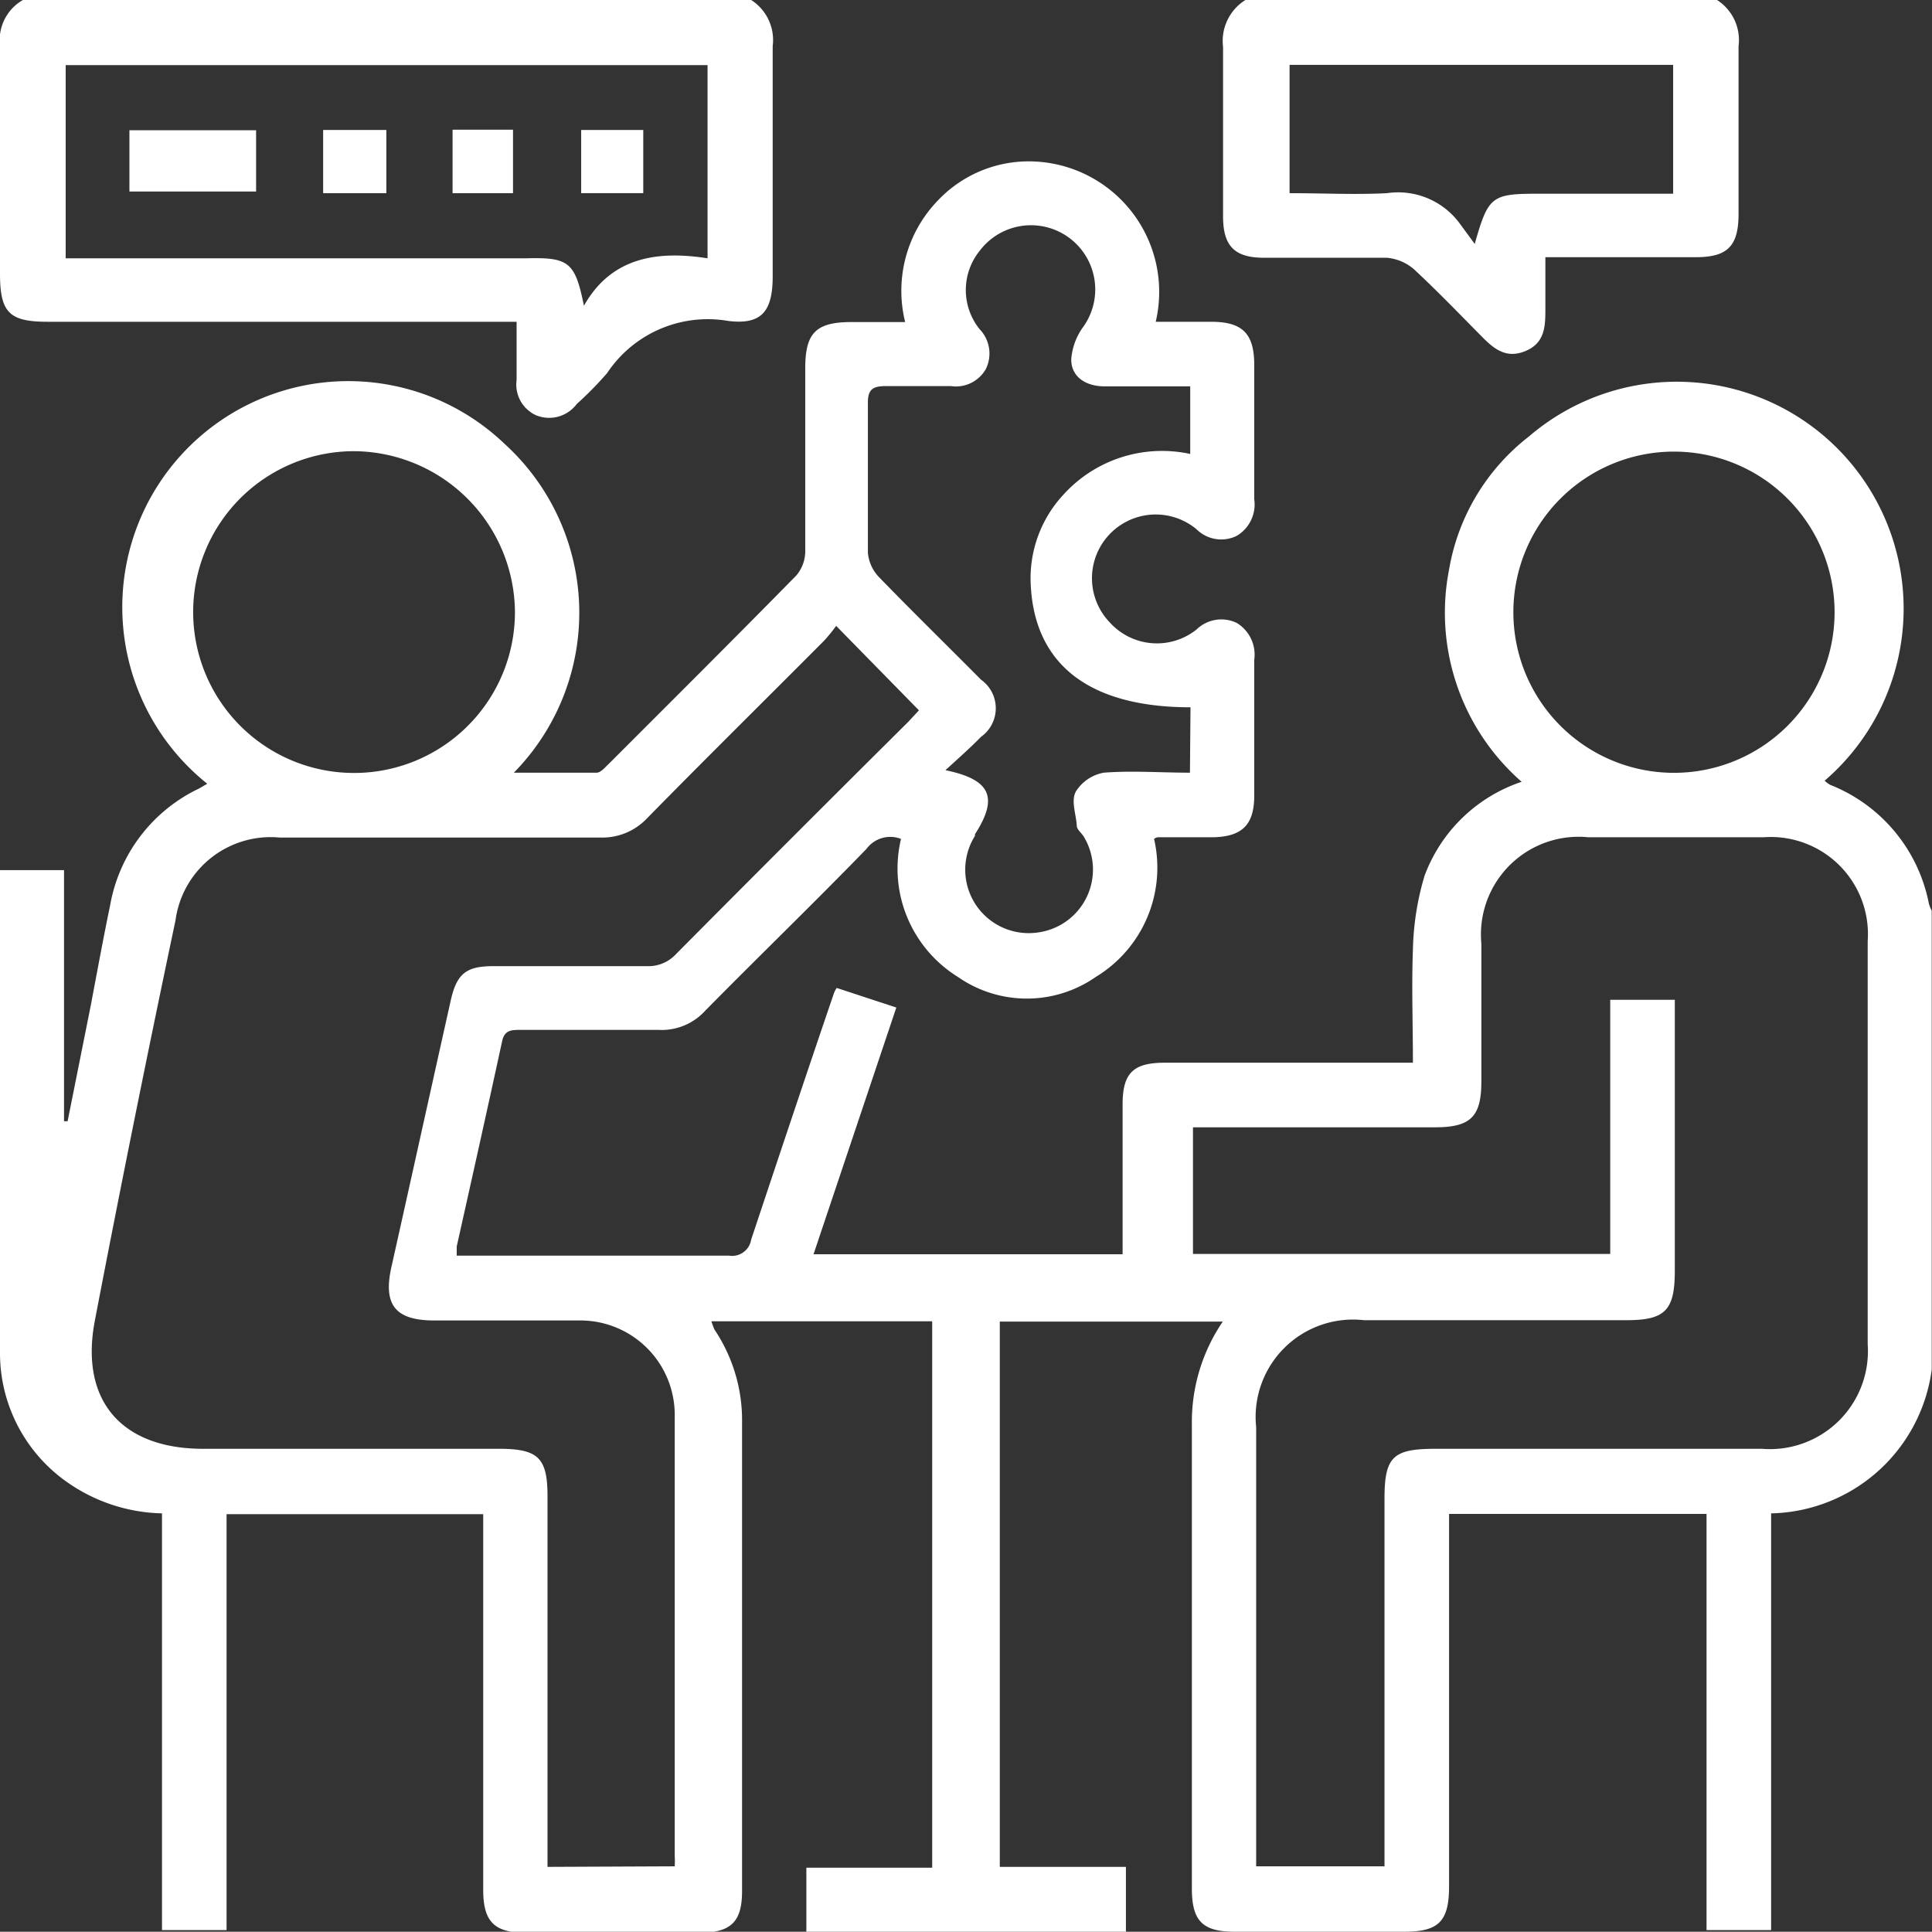
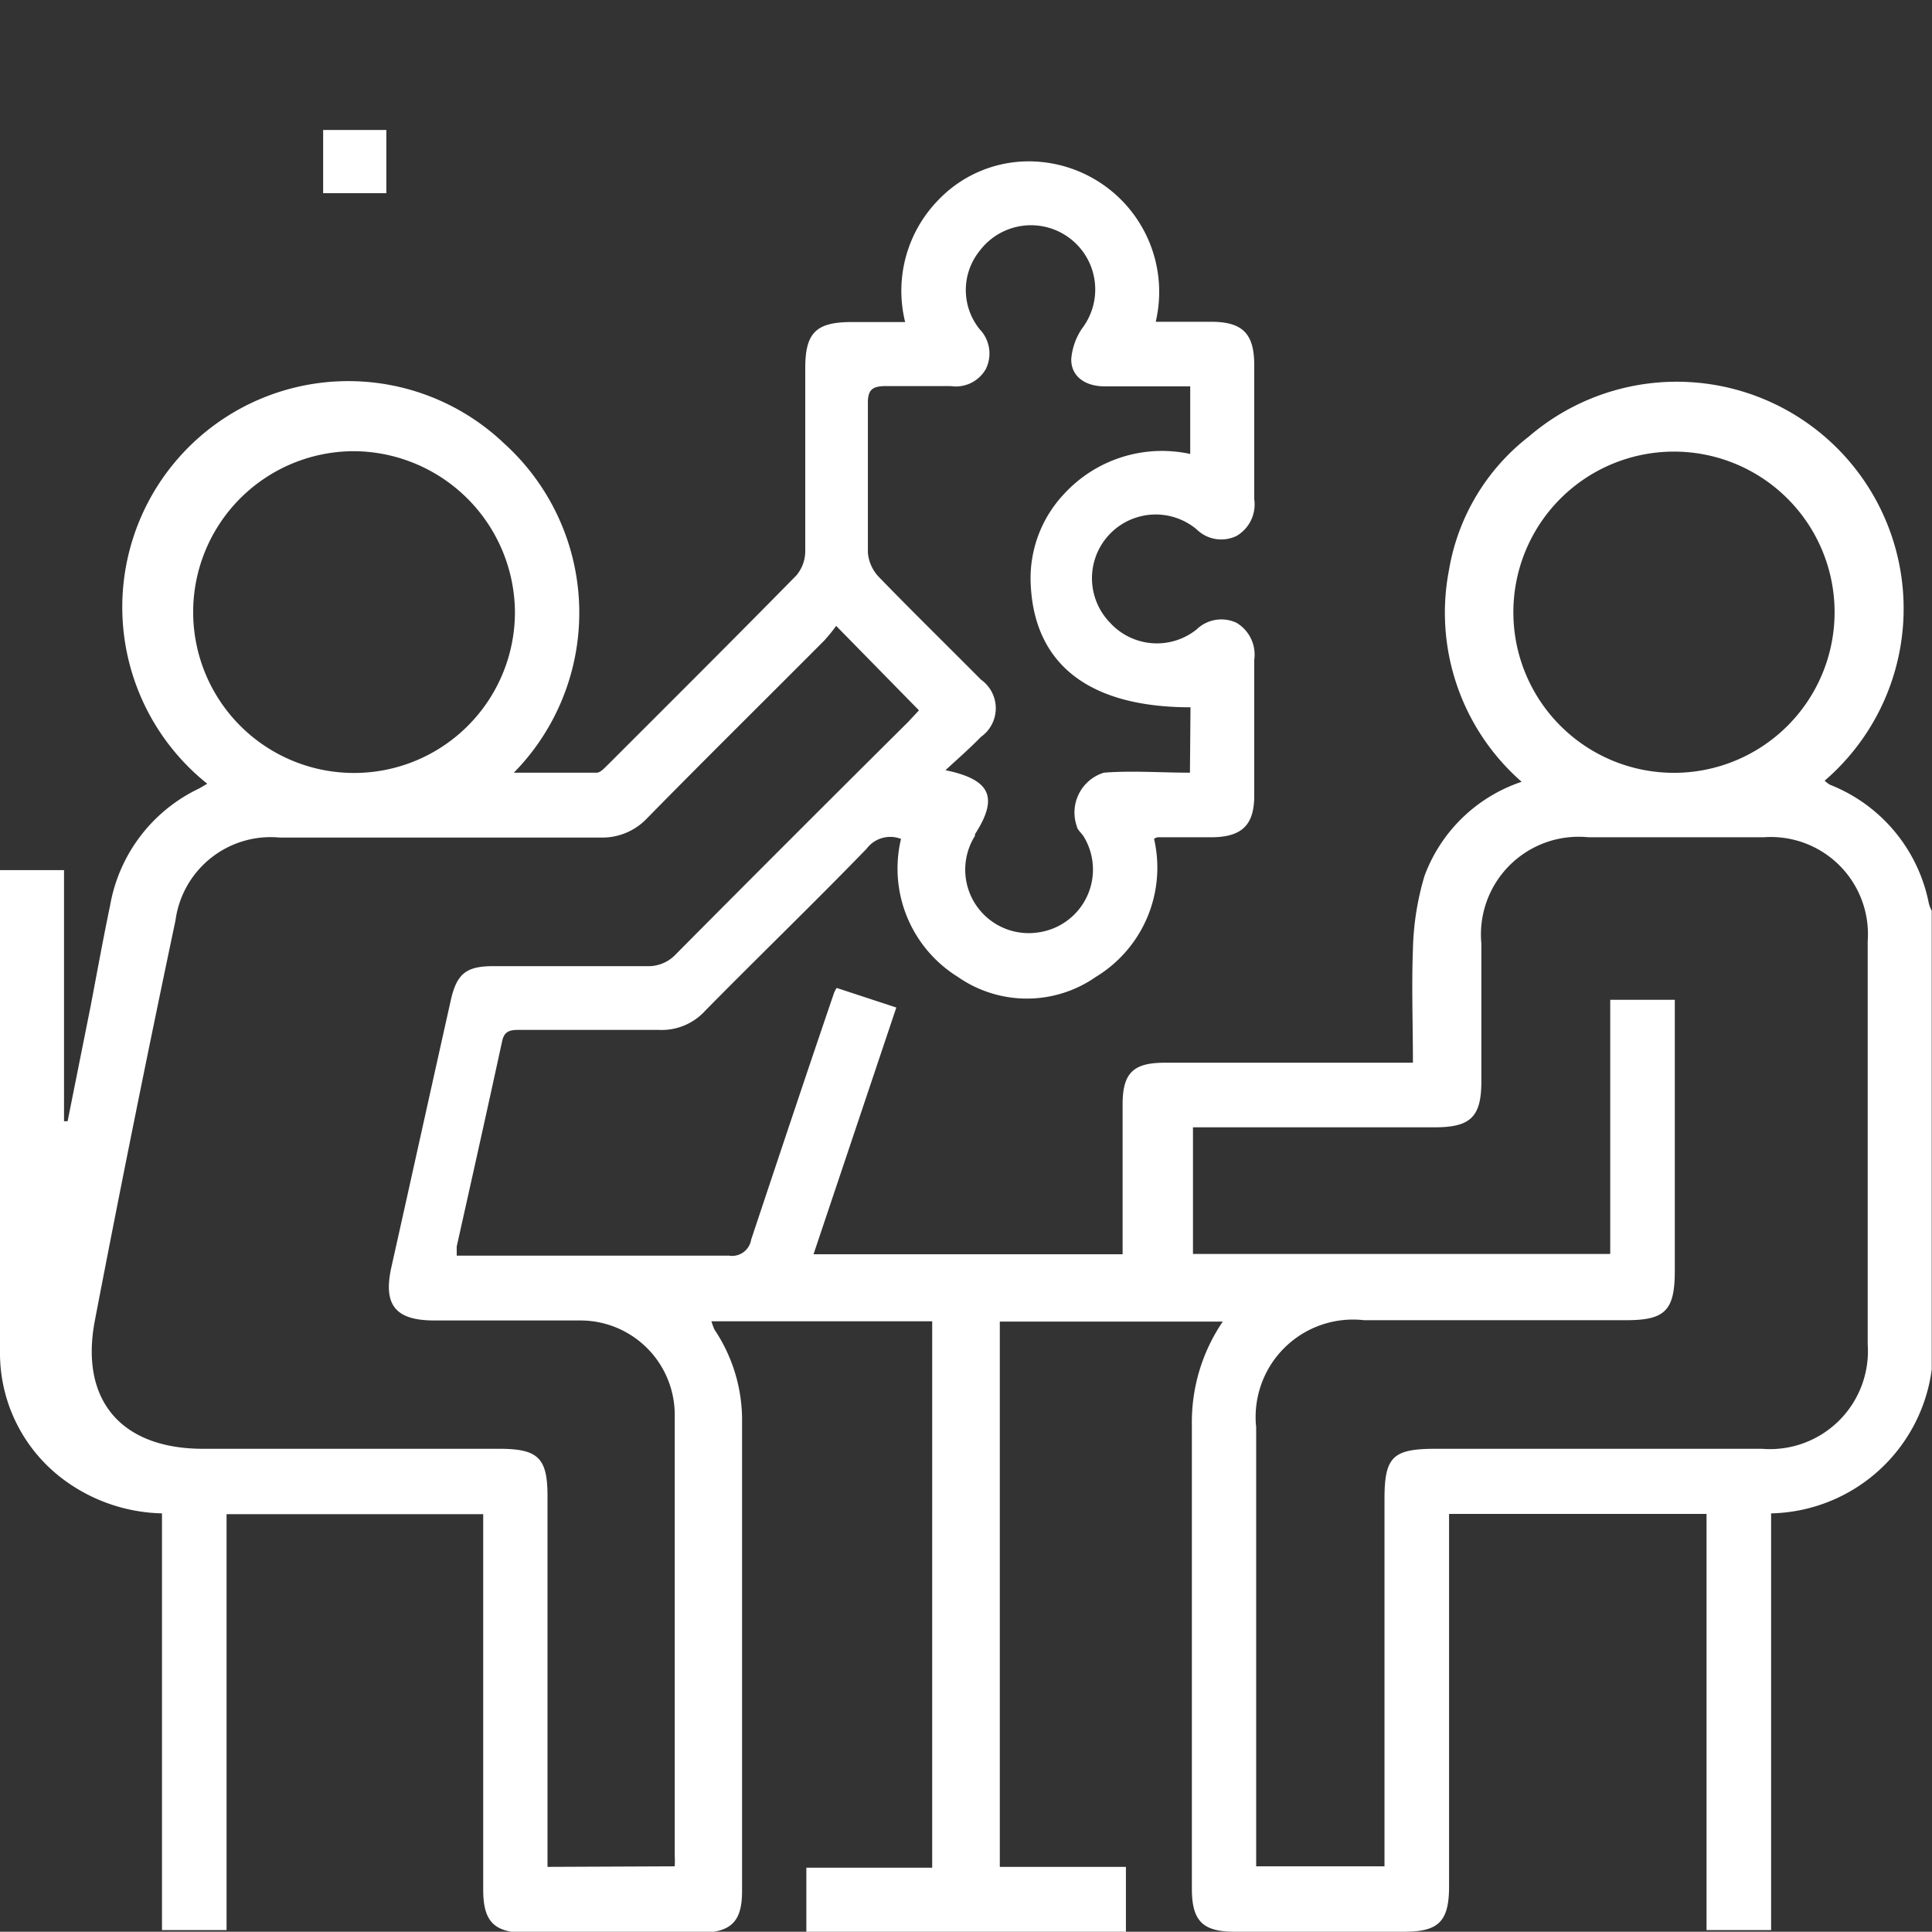
<svg xmlns="http://www.w3.org/2000/svg" viewBox="0 0 70.01 70">
  <rect x="0" y="0" width="70.01" height="70" fill="#333333" stroke="none" />
  <defs>
    <style>.cls-1{fill:#fff;}</style>
  </defs>
  <g id="Livello_2" data-name="Livello 2">
    <g id="Livello_1-2" data-name="Livello 1">
-       <path class="cls-1" d="M70,49.63a6,6,0,0,1-5.82,5.21v15.1H61.84V54.86H52.51V68.35c0,1.27-.37,1.65-1.62,1.65H44.74c-1.16,0-1.55-.39-1.55-1.56,0-5.61,0-11.21,0-16.82a6.47,6.47,0,0,1,1.12-3.73H36.23V67.65H40.8V70H29.22V67.68h4.56V47.88h-8a2.65,2.65,0,0,0,.11.3,5.88,5.88,0,0,1,1,3.35c0,5.66,0,11.31,0,17,0,1.11-.4,1.5-1.53,1.51H19.08c-1.17,0-1.57-.4-1.57-1.56V54.87H8.21V69.94H5.87V54.84A6.21,6.21,0,0,1,2.42,53.7,5.71,5.71,0,0,1,0,49c0-5.74,0-11.48,0-17.23a1.67,1.67,0,0,1,0-.24H2.32v9.1h.13l.84-4.2c.23-1.21.45-2.42.7-3.62a5.8,5.8,0,0,1,3.23-4.24l.29-.17A8.19,8.19,0,1,1,18.28,16.08,8.27,8.27,0,0,1,18.62,28c1.05,0,2,0,3,0,.15,0,.3-.19.43-.31,2.27-2.27,4.55-4.54,6.8-6.83a1.36,1.36,0,0,0,.33-.89c0-2.21,0-4.42,0-6.63,0-1.28.39-1.67,1.68-1.67H32.8A4.71,4.71,0,0,1,34,7.25a4.53,4.53,0,0,1,3.44-1.4,4.73,4.73,0,0,1,4.44,5.81h2c1.15,0,1.57.43,1.57,1.57,0,1.62,0,3.24,0,4.86a1.32,1.32,0,0,1-.64,1.33,1.27,1.27,0,0,1-1.45-.24,2.31,2.31,0,0,0-3.14,3.38,2.3,2.3,0,0,0,3.14.25,1.29,1.29,0,0,1,1.45-.24,1.34,1.34,0,0,1,.64,1.34c0,1.64,0,3.28,0,4.92,0,1.06-.44,1.49-1.5,1.51l-2,0a.3.3,0,0,0-.13.06,4.63,4.63,0,0,1-2.11,5,4.37,4.37,0,0,1-5,0,4.62,4.62,0,0,1-2.06-5,1.07,1.07,0,0,0-1.25.36c-1.94,2-3.91,3.9-5.84,5.86a2.13,2.13,0,0,1-1.7.7c-1.66,0-3.32,0-5,0-.31,0-.57,0-.66.39-.54,2.49-1.1,5-1.65,7.46,0,.09,0,.18,0,.33h.63c3.08,0,6.15,0,9.23,0a.7.7,0,0,0,.81-.58c1-3,2-6,3-8.93a.88.88,0,0,1,.1-.19l2.16.71-3,8.94h11.2V44.26c0-1.42,0-2.83,0-4.24,0-1.13.38-1.51,1.52-1.51h9c0-1.42-.05-2.76,0-4.1a10.05,10.05,0,0,1,.42-2.67,5.67,5.67,0,0,1,3.52-3.41,8.14,8.14,0,0,1-2.63-7.69,7.74,7.74,0,0,1,2.89-4.82A8.17,8.17,0,0,1,66.12,28.29a1,1,0,0,0,.2.15,5.82,5.82,0,0,1,3.57,4.27A1.08,1.08,0,0,0,70,33Zm-45.55,18a3.67,3.67,0,0,0,0-.39c0-5.31,0-10.61,0-15.92A3.42,3.42,0,0,0,21,47.85c-1.75,0-3.5,0-5.26,0-1.41,0-1.86-.56-1.56-1.92.72-3.22,1.43-6.44,2.15-9.66.22-1,.57-1.26,1.56-1.26,1.85,0,3.69,0,5.54,0a1.36,1.36,0,0,0,1.07-.44q4.18-4.21,8.41-8.41l.39-.42-3-3.06a5.91,5.91,0,0,1-.43.53c-2.14,2.15-4.3,4.28-6.42,6.44a2.23,2.23,0,0,1-1.7.7c-3.87,0-7.75,0-11.62,0a3.48,3.48,0,0,0-3.77,3Q4.83,40.6,3.44,47.84c-.56,2.9.95,4.66,3.92,4.66H18.09c1.41,0,1.75.33,1.75,1.71V67.65Zm21.06,0h4.66V54.32c0-1.53.3-1.82,1.85-1.82H63.85a3.55,3.55,0,0,0,3.83-3.78q0-7.3,0-14.62a3.52,3.52,0,0,0-3.77-3.76c-2.12,0-4.24,0-6.35,0a3.54,3.54,0,0,0-3.88,3.85c0,1.66,0,3.32,0,5,0,1.28-.39,1.66-1.68,1.66H43.94c-.24,0-.48,0-.71,0v4.59H58.35V36.23h2.34v9.82c0,1.44-.35,1.79-1.76,1.79h-9.5a3.53,3.53,0,0,0-3.91,3.88v15.9Zm-2.37-42c-3.67,0-5.66-1.55-5.79-4.46a4.45,4.45,0,0,1,1.19-3.25,4.82,4.82,0,0,1,4.59-1.47V14c-1.06,0-2.08,0-3.1,0-.74,0-1.23-.39-1.21-1a2.3,2.3,0,0,1,.4-1.11A2.32,2.32,0,0,0,35.5,9.09a2.26,2.26,0,0,0,0,2.84,1.27,1.27,0,0,1,.22,1.45,1.25,1.25,0,0,1-1.27.61c-.78,0-1.55,0-2.33,0-.49,0-.68.11-.67.64,0,1.8,0,3.6,0,5.4a1.45,1.45,0,0,0,.39.87c1.22,1.26,2.48,2.49,3.71,3.73a1.27,1.27,0,0,1,0,2.07c-.39.4-.81.77-1.29,1.21,1.66.34,1.92,1,1.07,2.32l0,.06a2.3,2.3,0,0,0,2.28,3.5,2.3,2.3,0,0,0,1.67-3.46c-.08-.14-.24-.25-.26-.39C39,29.5,38.79,29,39,28.66A1.51,1.51,0,0,1,40,28c1-.08,2.08,0,3.12,0Zm23.34-3.42a5.82,5.82,0,0,0-11.64-.05,5.82,5.82,0,1,0,11.64.05ZM12.86,16.35a5.83,5.83,0,1,0,5.8,5.84A5.87,5.87,0,0,0,12.86,16.35Z" />
-       <path class="cls-1" d="M27.22,0A1.72,1.72,0,0,1,28,1.67c0,2.78,0,5.56,0,8.34,0,1.26-.39,1.77-1.61,1.62A4.38,4.38,0,0,0,22,13.52a12.88,12.88,0,0,1-1.1,1.12,1.25,1.25,0,0,1-1.47.41,1.22,1.22,0,0,1-.71-1.28V11.66H1.73C.34,11.66,0,11.33,0,9.92,0,7.17,0,4.41,0,1.65A1.67,1.67,0,0,1,.83,0ZM21.16,11.08c1-1.78,2.69-2,4.48-1.72v-7H2.38v7h16.7C20.62,9.32,20.84,9.5,21.16,11.08Z" />
-       <path class="cls-1" d="M62.22,0A1.72,1.72,0,0,1,63,1.67c0,2,0,4.05,0,6.08,0,1.17-.4,1.57-1.55,1.57H56v1.84c0,.64,0,1.26-.72,1.56s-1.17-.1-1.62-.56c-.8-.81-1.59-1.63-2.42-2.4a1.72,1.72,0,0,0-1-.42c-1.48,0-3,0-4.44,0-1.06,0-1.48-.42-1.48-1.5,0-2,0-4.09,0-6.14A1.75,1.75,0,0,1,45.13,0ZM46.73,2.35V7c1.21,0,2.38.06,3.53,0a2.77,2.77,0,0,1,2.63,1.09l.55.75c.49-1.73.61-1.82,2.3-1.82h4.89V2.35Z" />
-       <path class="cls-1" d="M4.69,6.94V4.72H9.28V6.94Z" />
-       <path class="cls-1" d="M18.59,7H16.4V4.7h2.19Z" />
+       <path class="cls-1" d="M70,49.63a6,6,0,0,1-5.82,5.21v15.1H61.84V54.86H52.51V68.35c0,1.27-.37,1.65-1.62,1.65H44.74c-1.16,0-1.55-.39-1.55-1.56,0-5.61,0-11.21,0-16.82a6.47,6.47,0,0,1,1.12-3.73H36.23V67.65H40.8V70H29.22V67.68h4.56V47.88h-8a2.65,2.65,0,0,0,.11.3,5.88,5.88,0,0,1,1,3.35c0,5.66,0,11.31,0,17,0,1.11-.4,1.5-1.53,1.51H19.08c-1.17,0-1.57-.4-1.57-1.56V54.87H8.21V69.94H5.87V54.84A6.21,6.21,0,0,1,2.42,53.7,5.71,5.71,0,0,1,0,49c0-5.74,0-11.48,0-17.23a1.67,1.67,0,0,1,0-.24H2.32v9.1h.13l.84-4.2c.23-1.21.45-2.42.7-3.62a5.8,5.8,0,0,1,3.23-4.24l.29-.17A8.19,8.19,0,1,1,18.28,16.08,8.27,8.27,0,0,1,18.62,28c1.05,0,2,0,3,0,.15,0,.3-.19.43-.31,2.27-2.27,4.55-4.54,6.8-6.83a1.36,1.36,0,0,0,.33-.89c0-2.21,0-4.42,0-6.63,0-1.28.39-1.67,1.68-1.67H32.8A4.71,4.71,0,0,1,34,7.25a4.53,4.53,0,0,1,3.44-1.4,4.73,4.73,0,0,1,4.44,5.81h2c1.15,0,1.57.43,1.57,1.57,0,1.62,0,3.24,0,4.86a1.32,1.32,0,0,1-.64,1.33,1.27,1.27,0,0,1-1.45-.24,2.31,2.31,0,0,0-3.14,3.38,2.3,2.3,0,0,0,3.14.25,1.29,1.29,0,0,1,1.45-.24,1.34,1.34,0,0,1,.64,1.34c0,1.64,0,3.28,0,4.92,0,1.06-.44,1.49-1.5,1.51l-2,0a.3.3,0,0,0-.13.06,4.63,4.63,0,0,1-2.11,5,4.37,4.37,0,0,1-5,0,4.62,4.62,0,0,1-2.06-5,1.07,1.07,0,0,0-1.25.36c-1.94,2-3.91,3.9-5.84,5.86a2.13,2.13,0,0,1-1.7.7c-1.66,0-3.32,0-5,0-.31,0-.57,0-.66.39-.54,2.49-1.1,5-1.65,7.46,0,.09,0,.18,0,.33h.63c3.08,0,6.15,0,9.23,0a.7.7,0,0,0,.81-.58c1-3,2-6,3-8.93a.88.88,0,0,1,.1-.19l2.16.71-3,8.94h11.2V44.26c0-1.42,0-2.83,0-4.24,0-1.13.38-1.51,1.52-1.51h9c0-1.42-.05-2.76,0-4.1a10.05,10.05,0,0,1,.42-2.67,5.67,5.67,0,0,1,3.52-3.41,8.14,8.14,0,0,1-2.63-7.69,7.74,7.74,0,0,1,2.89-4.82A8.17,8.17,0,0,1,66.12,28.29a1,1,0,0,0,.2.15,5.82,5.82,0,0,1,3.57,4.27A1.08,1.08,0,0,0,70,33Zm-45.55,18a3.67,3.67,0,0,0,0-.39c0-5.31,0-10.61,0-15.92A3.42,3.42,0,0,0,21,47.85c-1.75,0-3.5,0-5.26,0-1.41,0-1.86-.56-1.56-1.92.72-3.22,1.43-6.44,2.15-9.66.22-1,.57-1.26,1.56-1.26,1.85,0,3.69,0,5.54,0a1.36,1.36,0,0,0,1.07-.44q4.18-4.21,8.41-8.41l.39-.42-3-3.06a5.91,5.91,0,0,1-.43.53c-2.14,2.15-4.3,4.28-6.42,6.44a2.23,2.23,0,0,1-1.7.7c-3.87,0-7.75,0-11.62,0a3.48,3.48,0,0,0-3.77,3Q4.83,40.6,3.44,47.84c-.56,2.9.95,4.66,3.92,4.66H18.09c1.41,0,1.75.33,1.75,1.71V67.65Zm21.06,0h4.66V54.32c0-1.53.3-1.82,1.85-1.82H63.85a3.55,3.55,0,0,0,3.83-3.78q0-7.3,0-14.62a3.52,3.52,0,0,0-3.77-3.76c-2.12,0-4.24,0-6.35,0a3.54,3.54,0,0,0-3.88,3.85c0,1.66,0,3.32,0,5,0,1.28-.39,1.66-1.68,1.66H43.94c-.24,0-.48,0-.71,0v4.59H58.35V36.23h2.34v9.82c0,1.44-.35,1.79-1.76,1.79h-9.5a3.53,3.53,0,0,0-3.91,3.88v15.9Zm-2.37-42c-3.67,0-5.66-1.55-5.79-4.46a4.45,4.45,0,0,1,1.19-3.25,4.82,4.82,0,0,1,4.59-1.47V14c-1.06,0-2.08,0-3.1,0-.74,0-1.23-.39-1.21-1a2.3,2.3,0,0,1,.4-1.11A2.32,2.32,0,0,0,35.5,9.09a2.26,2.26,0,0,0,0,2.84,1.27,1.27,0,0,1,.22,1.45,1.25,1.25,0,0,1-1.27.61c-.78,0-1.55,0-2.33,0-.49,0-.68.11-.67.64,0,1.8,0,3.6,0,5.4a1.45,1.45,0,0,0,.39.87c1.22,1.26,2.48,2.49,3.71,3.73a1.27,1.27,0,0,1,0,2.07c-.39.4-.81.77-1.29,1.21,1.66.34,1.92,1,1.07,2.32l0,.06a2.3,2.3,0,0,0,2.28,3.5,2.3,2.3,0,0,0,1.67-3.46c-.08-.14-.24-.25-.26-.39A1.51,1.51,0,0,1,40,28c1-.08,2.08,0,3.12,0Zm23.34-3.42a5.82,5.82,0,0,0-11.64-.05,5.82,5.82,0,1,0,11.64.05ZM12.86,16.35a5.83,5.83,0,1,0,5.8,5.84A5.87,5.87,0,0,0,12.86,16.35Z" />
      <path class="cls-1" d="M14,7H11.71V4.71H14Z" />
-       <path class="cls-1" d="M23.31,7H21.06V4.71h2.25Z" />
    </g>
  </g>
</svg>